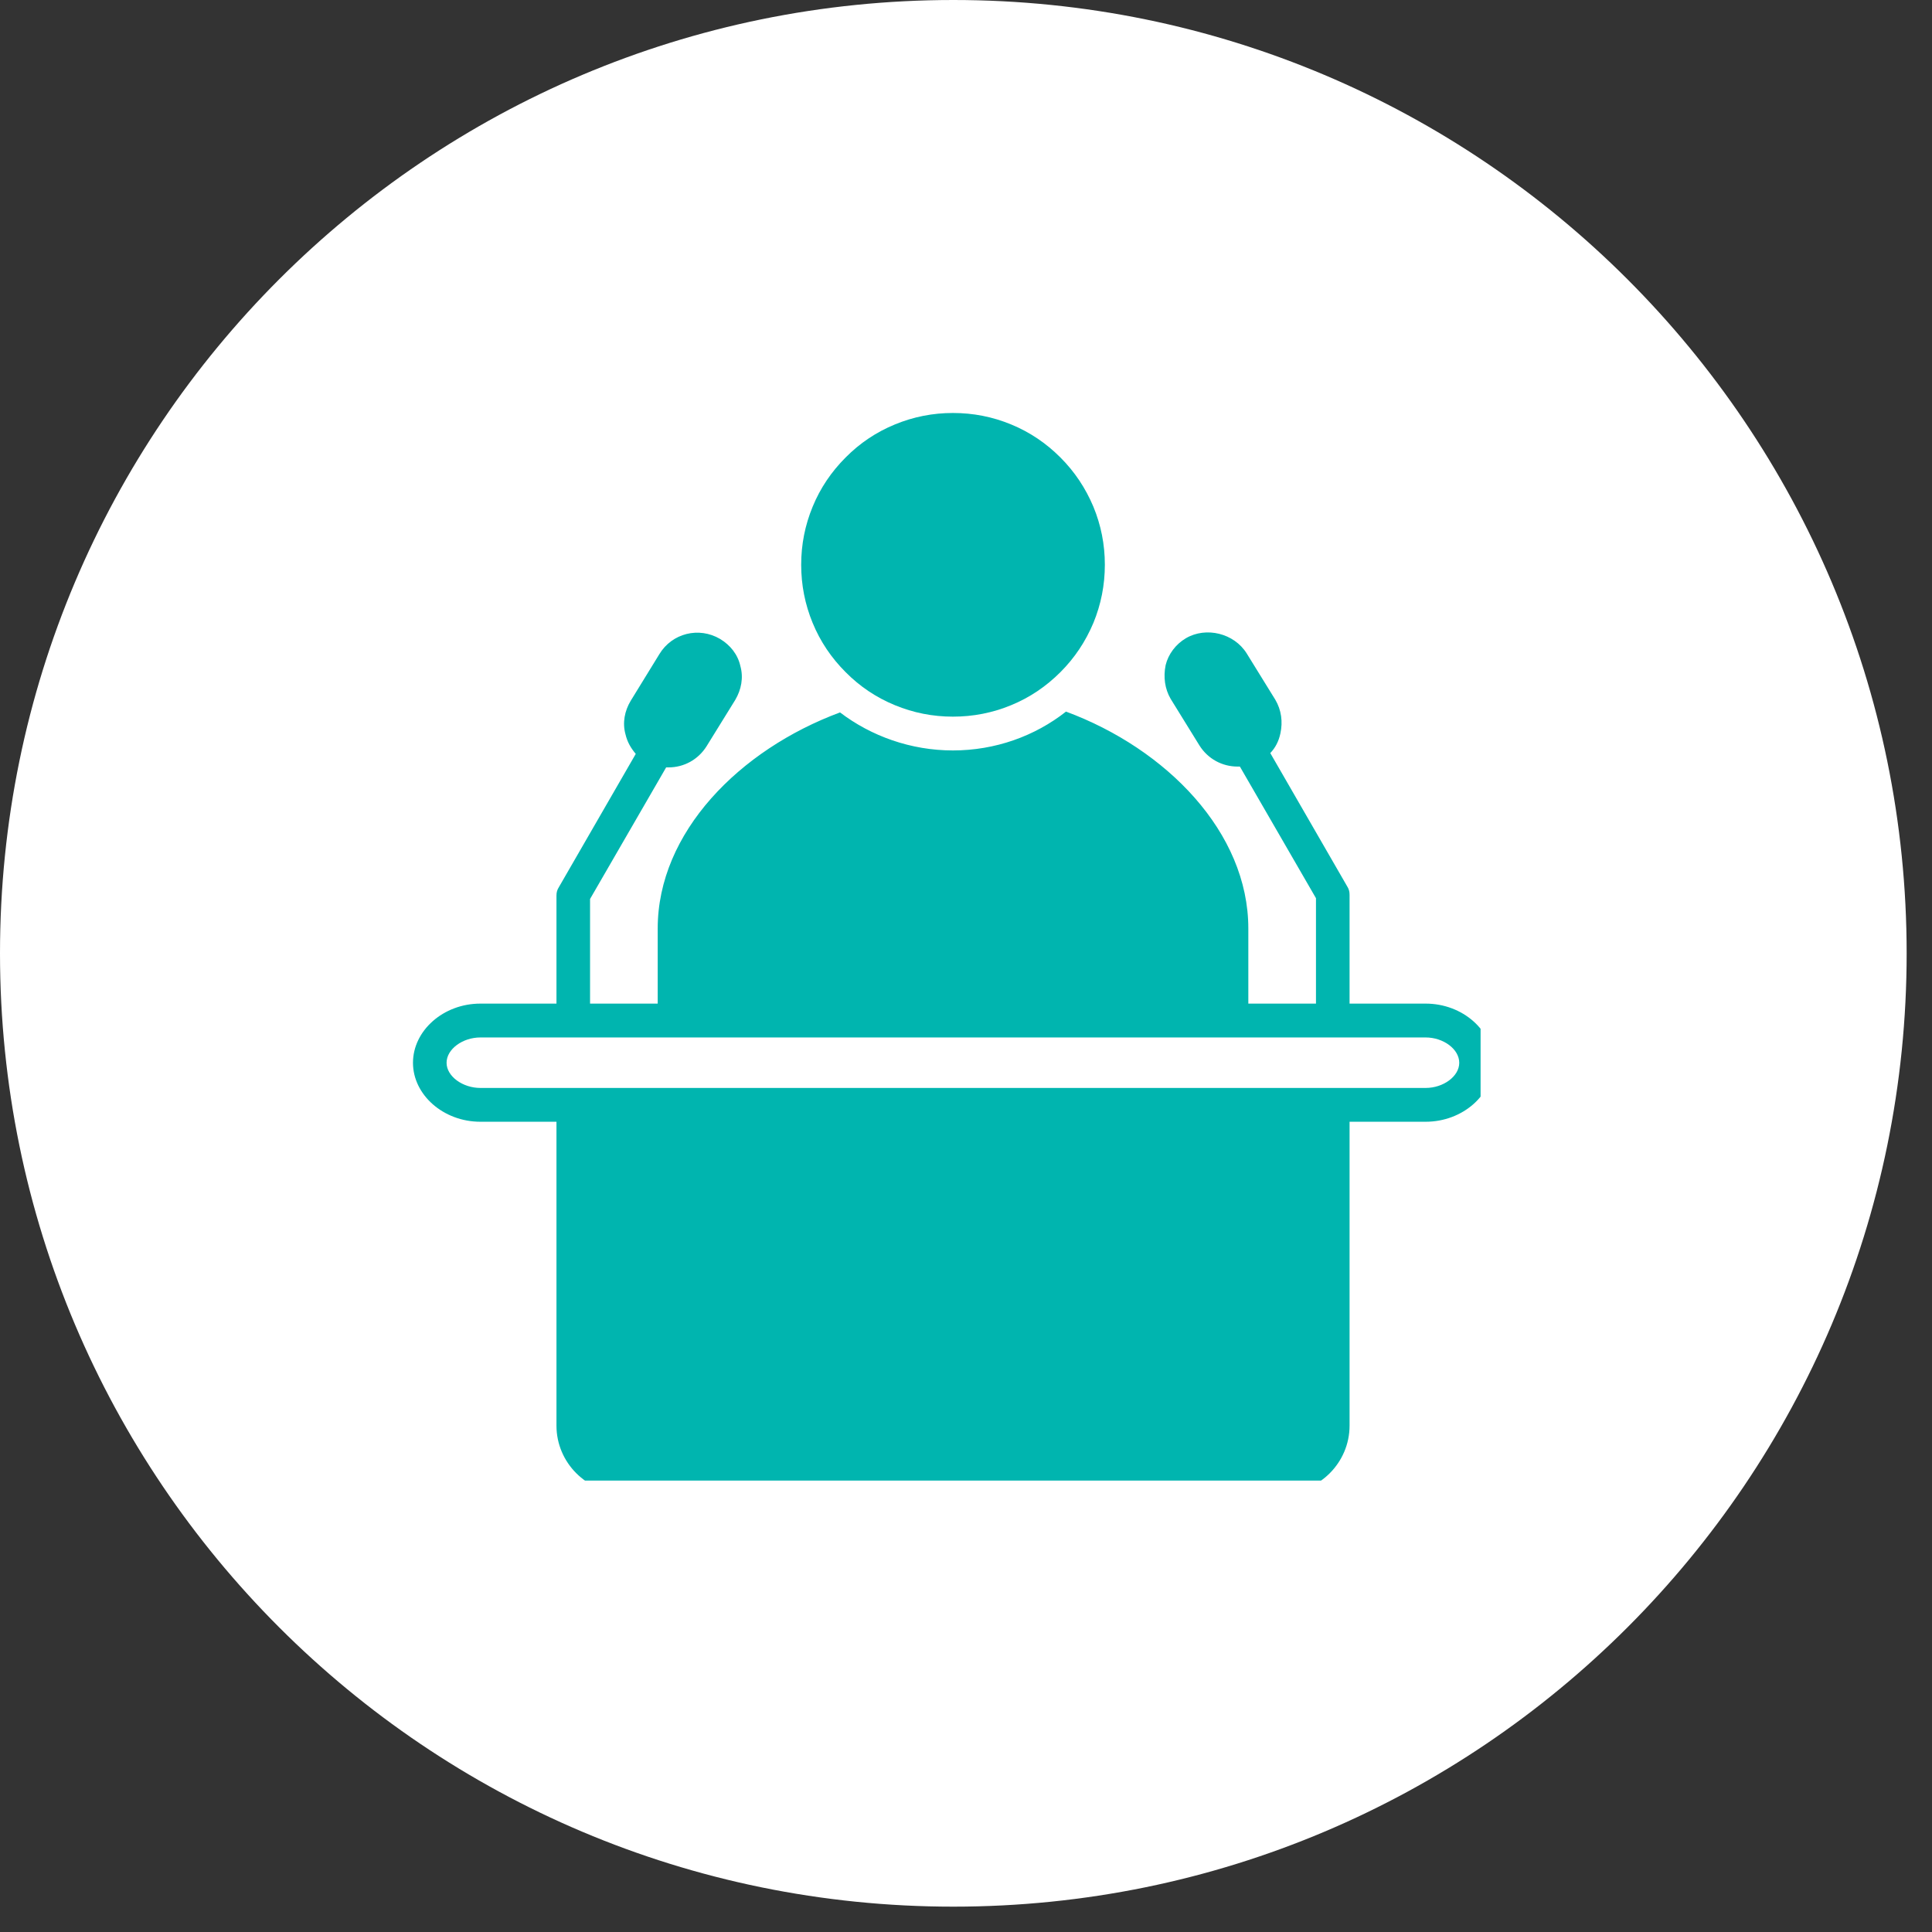
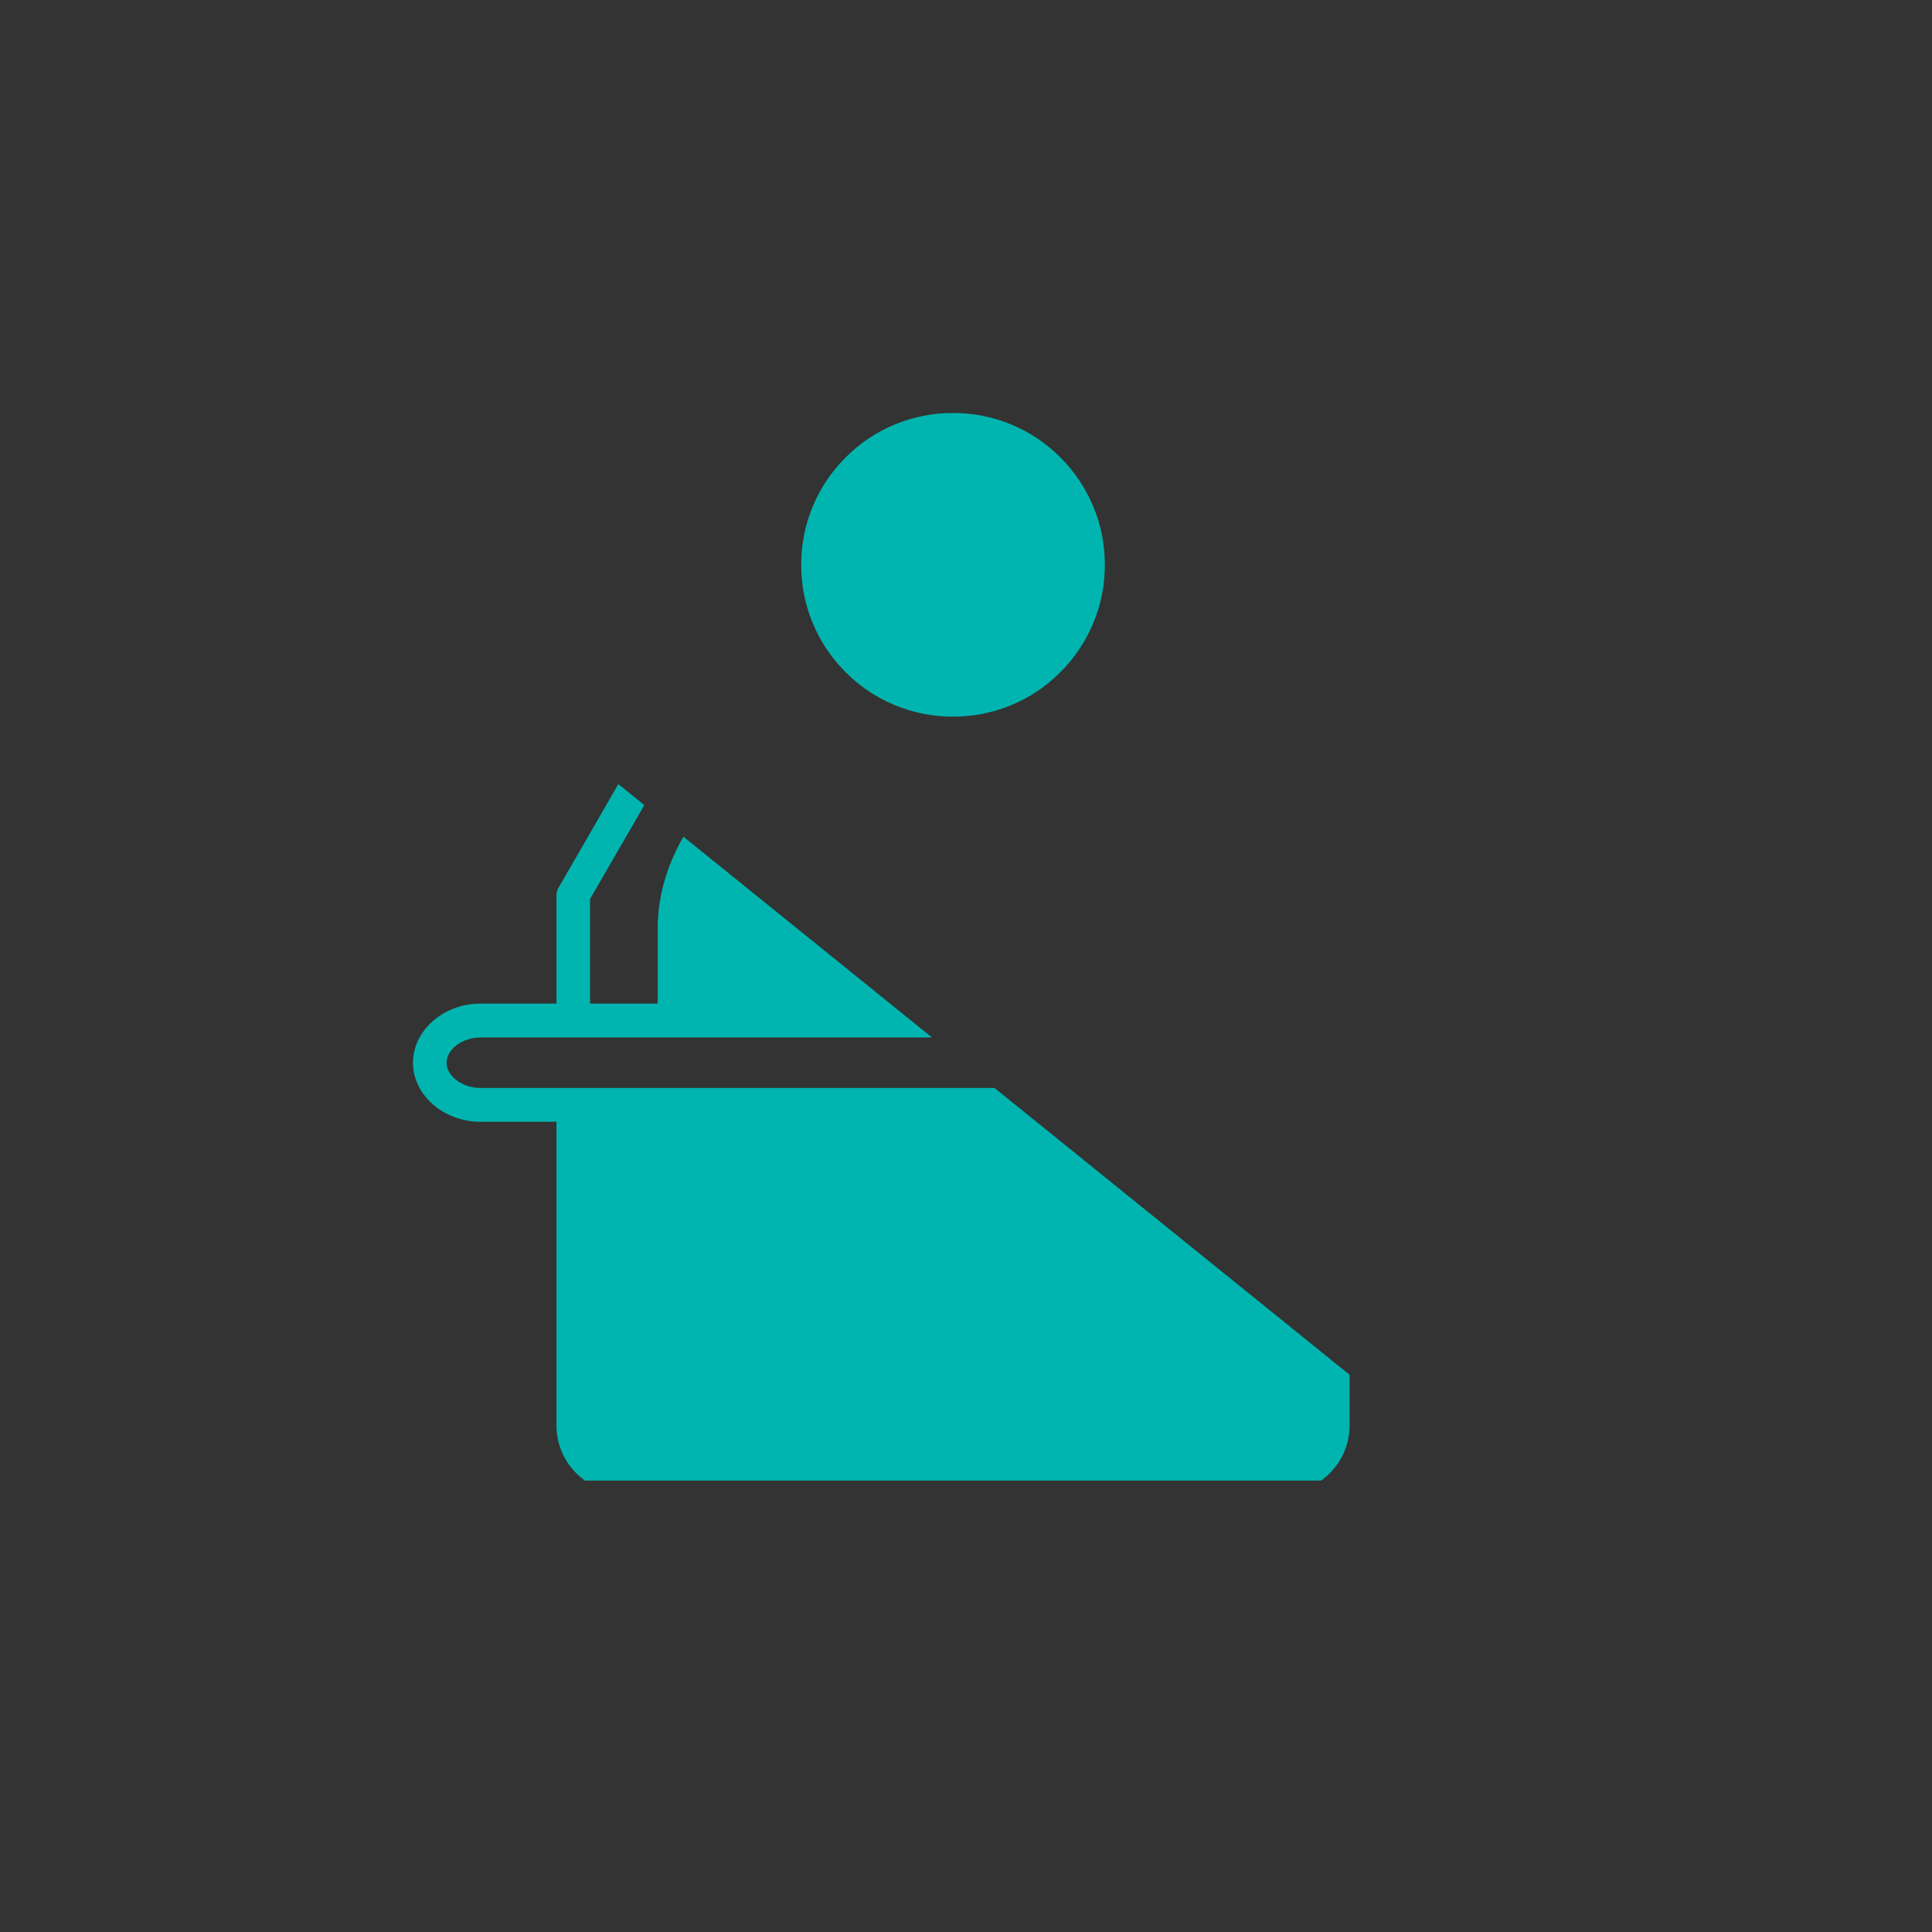
<svg xmlns="http://www.w3.org/2000/svg" width="50" zoomAndPan="magnify" viewBox="0 0 37.5 37.5" height="50" preserveAspectRatio="xMidYMid meet" version="1.0">
  <rect x="0" y="0" width="37.5" height="37.5" fill="#333333" stroke="none" />
  <defs>
    <clipPath id="bf78eccee0">
      <path d="M 0 0 L 37.008 0 L 37.008 37.008 L 0 37.008 Z M 0 0 " clip-rule="nonzero" />
    </clipPath>
    <clipPath id="d242615efd">
      <path d="M 18.504 0 C 8.285 0 0 8.285 0 18.504 C 0 28.723 8.285 37.008 18.504 37.008 C 28.723 37.008 37.008 28.723 37.008 18.504 C 37.008 8.285 28.723 0 18.504 0 Z M 18.504 0 " clip-rule="nonzero" />
    </clipPath>
    <clipPath id="e11196f2cd">
-       <path d="M 8.016 12 L 28.738 12 L 28.738 28.738 L 8.016 28.738 Z M 8.016 12 " clip-rule="nonzero" />
+       <path d="M 8.016 12 L 28.738 28.738 L 8.016 28.738 Z M 8.016 12 " clip-rule="nonzero" />
    </clipPath>
    <clipPath id="2ef9aa8c06">
      <path d="M 15 8.016 L 22 8.016 L 22 14 L 15 14 Z M 15 8.016 " clip-rule="nonzero" />
    </clipPath>
  </defs>
  <g clip-path="url(#bf78eccee0)">
    <g clip-path="url(#d242615efd)">
-       <path fill="#ffffff" d="M 0 0 L 37.008 0 L 37.008 37.008 L 0 37.008 Z M 0 0 " fill-opacity="1" fill-rule="nonzero" />
-     </g>
+       </g>
  </g>
  <g clip-path="url(#e11196f2cd)">
    <path fill="#00b5af" d="M 27.672 19.48 L 26.195 19.48 L 26.195 17.367 C 26.195 17.301 26.18 17.254 26.148 17.203 L 24.656 14.617 C 24.754 14.516 24.82 14.387 24.852 14.238 C 24.902 14.008 24.871 13.781 24.754 13.582 L 24.199 12.684 C 23.953 12.289 23.41 12.16 23.02 12.387 C 22.82 12.504 22.676 12.699 22.625 12.91 C 22.578 13.141 22.609 13.371 22.723 13.566 L 23.281 14.469 C 23.445 14.73 23.723 14.879 24.02 14.879 C 24.035 14.879 24.051 14.879 24.066 14.879 L 25.543 17.434 L 25.543 19.48 L 24.23 19.48 L 24.23 18.023 C 24.23 16.156 22.641 14.535 20.691 13.812 C 20.086 14.289 19.316 14.566 18.496 14.566 C 17.68 14.566 16.91 14.289 16.305 13.828 C 14.355 14.551 12.766 16.156 12.766 18.023 L 12.766 19.48 L 11.453 19.48 L 11.453 17.449 L 12.93 14.895 C 12.945 14.895 12.961 14.895 12.977 14.895 C 13.273 14.895 13.551 14.746 13.715 14.484 L 14.273 13.582 C 14.387 13.387 14.434 13.156 14.371 12.93 C 14.32 12.699 14.172 12.52 13.977 12.402 C 13.566 12.16 13.043 12.289 12.797 12.699 L 12.242 13.602 C 12.125 13.797 12.078 14.027 12.141 14.254 C 12.176 14.402 12.242 14.516 12.34 14.633 L 10.848 17.219 C 10.816 17.27 10.801 17.316 10.801 17.383 L 10.801 19.48 L 9.324 19.48 C 8.605 19.48 8.016 20.004 8.016 20.629 C 8.016 21.25 8.605 21.773 9.324 21.773 L 10.801 21.773 L 10.801 27.672 C 10.801 28.391 11.391 28.98 12.109 28.98 L 24.887 28.98 C 25.605 28.98 26.195 28.391 26.195 27.672 L 26.195 21.773 L 27.672 21.773 C 28.391 21.773 28.98 21.25 28.98 20.629 C 28.98 20.004 28.391 19.48 27.672 19.48 Z M 27.672 21.117 L 9.324 21.117 C 8.98 21.117 8.668 20.891 8.668 20.629 C 8.668 20.363 8.98 20.137 9.324 20.137 L 27.672 20.137 C 28.016 20.137 28.324 20.363 28.324 20.629 C 28.324 20.891 28.016 21.117 27.672 21.117 Z M 27.672 21.117 " fill-opacity="1" fill-rule="nonzero" />
  </g>
  <g clip-path="url(#2ef9aa8c06)">
    <path fill="#00b5af" d="M 21.445 10.961 C 21.445 11.355 21.371 11.73 21.223 12.09 C 21.07 12.453 20.859 12.77 20.582 13.047 C 20.305 13.324 19.988 13.539 19.625 13.688 C 19.266 13.836 18.891 13.91 18.496 13.91 C 18.105 13.91 17.73 13.836 17.371 13.688 C 17.008 13.539 16.688 13.324 16.414 13.047 C 16.137 12.77 15.922 12.453 15.773 12.09 C 15.625 11.73 15.551 11.355 15.551 10.961 C 15.551 10.57 15.625 10.195 15.773 9.836 C 15.922 9.473 16.137 9.156 16.414 8.879 C 16.688 8.602 17.008 8.387 17.371 8.238 C 17.73 8.09 18.105 8.016 18.496 8.016 C 18.891 8.016 19.266 8.09 19.625 8.238 C 19.988 8.387 20.305 8.602 20.582 8.879 C 20.859 9.156 21.07 9.473 21.223 9.836 C 21.371 10.195 21.445 10.57 21.445 10.961 Z M 21.445 10.961 " fill-opacity="1" fill-rule="nonzero" />
  </g>
</svg>